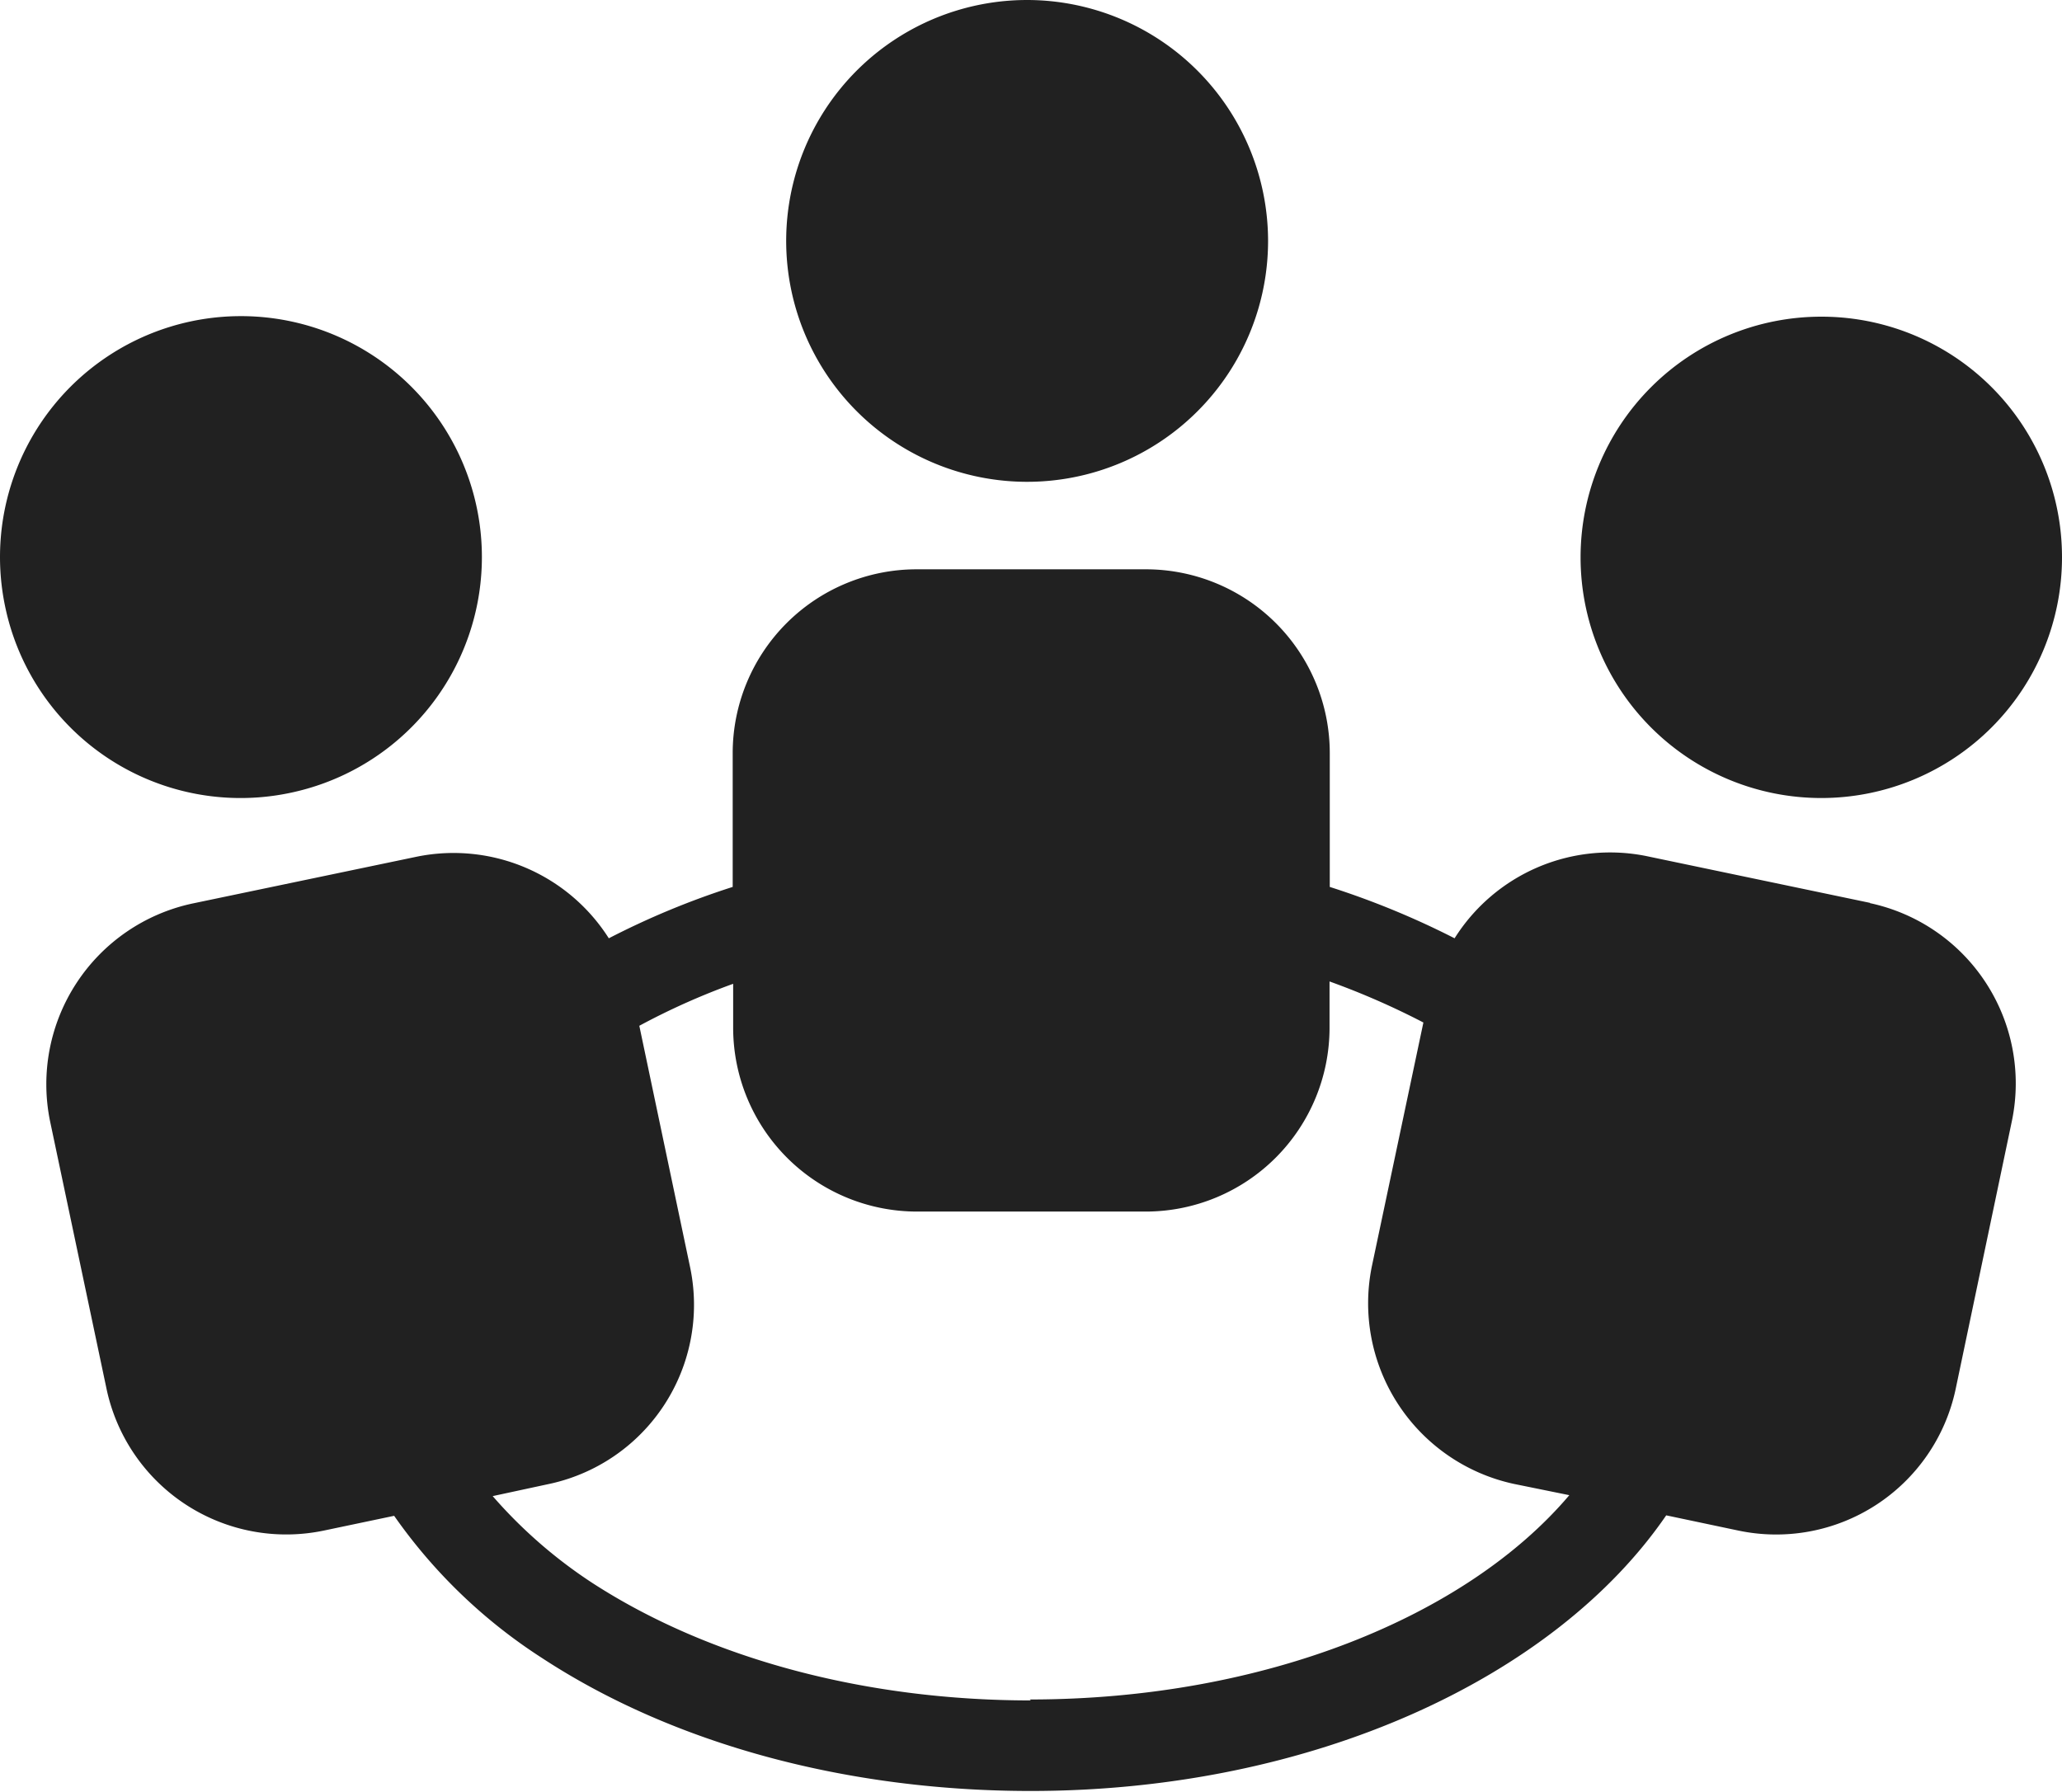
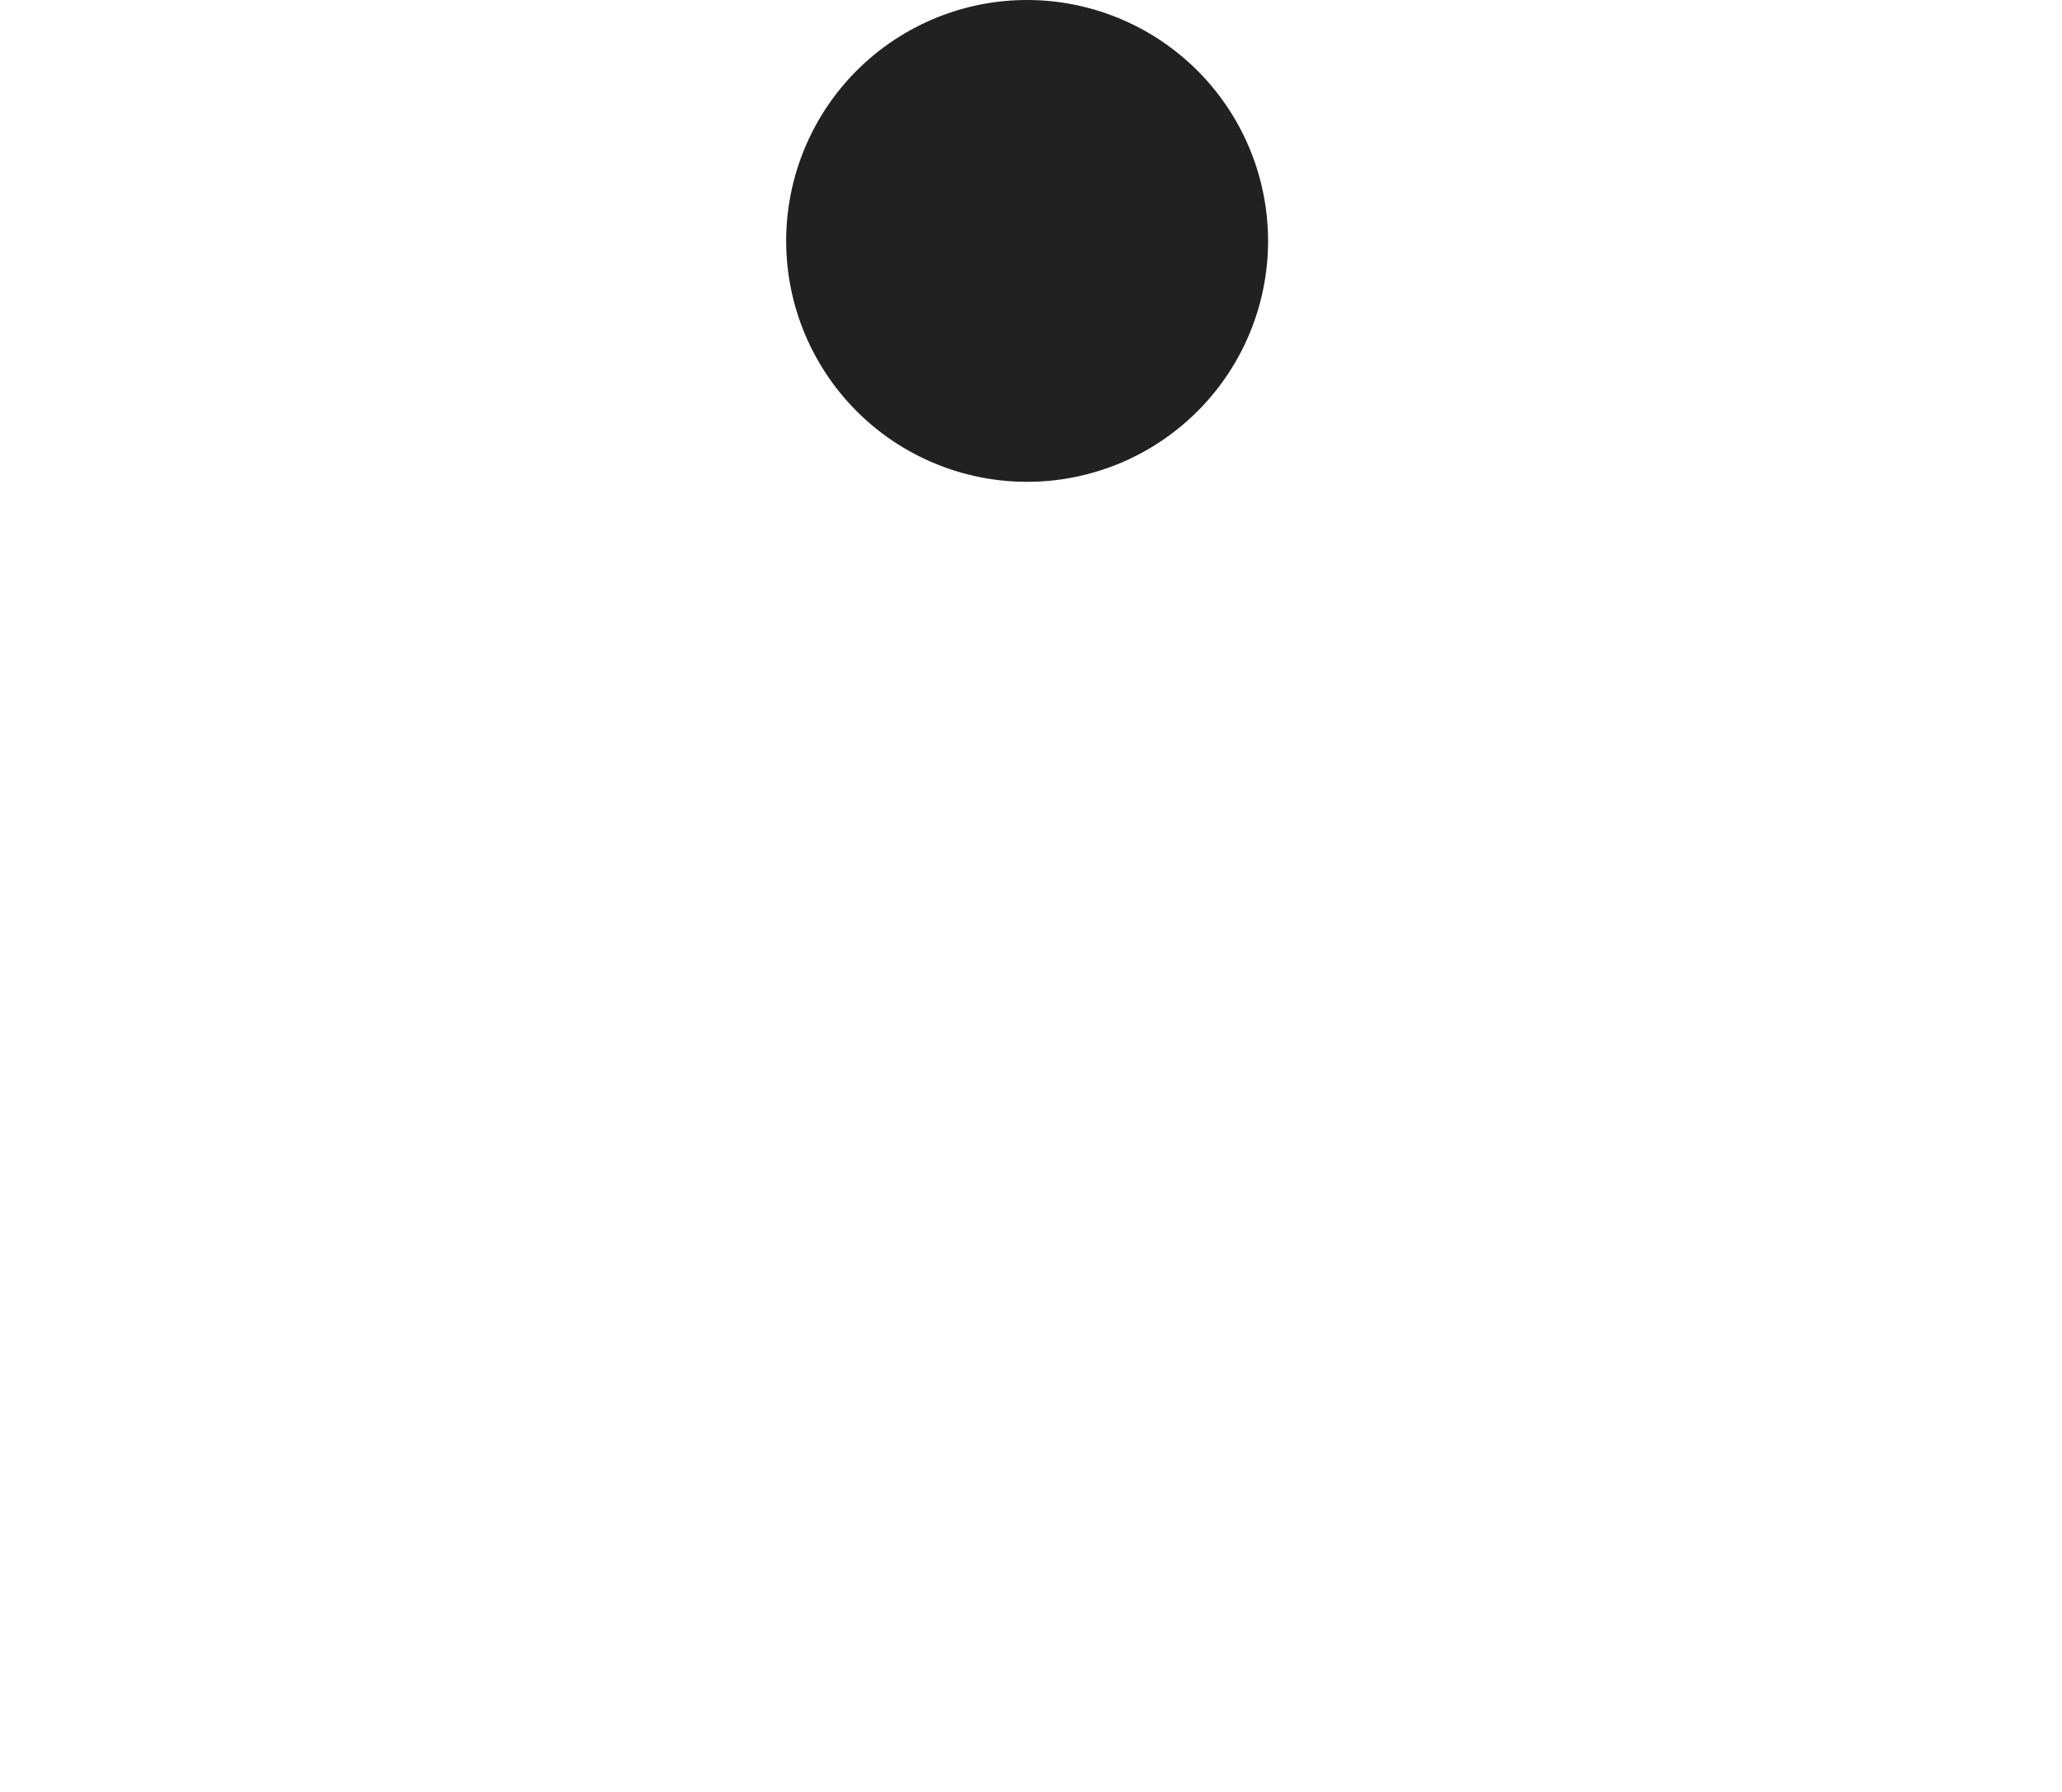
<svg xmlns="http://www.w3.org/2000/svg" viewBox="0 0 87.89 76.39">
  <defs>
    <style>.cls-1{fill:#212121;}</style>
  </defs>
  <title>Risorsa 1-60</title>
  <g id="Livello_2" data-name="Livello 2">
    <g id="Livello_1-2" data-name="Livello 1">
      <path class="cls-1" d="M54.05,10.26A10.27,10.27,0,1,1,43.78,0,10.28,10.28,0,0,1,54.05,10.26Zm0,0" />
-       <path class="cls-1" d="M79.71,38.49l-9.56-2A7.83,7.83,0,0,0,62,40a35.42,35.42,0,0,0-5.32-2.19V32.1a7.84,7.84,0,0,0-7.81-7.83H39.06a7.84,7.84,0,0,0-7.83,7.83v5.71A34.2,34.2,0,0,0,25.95,40a7.84,7.84,0,0,0-8.18-3.48l-9.58,2a7.88,7.88,0,0,0-6.06,9.26L4.55,59.25a7.83,7.83,0,0,0,9.25,6l3-.63a22.62,22.62,0,0,0,6.3,6.06c5.6,3.67,13,5.67,20.83,5.67,12,0,22.34-4.82,27.09-11.75l3.08.65a7.82,7.82,0,0,0,9.25-6l2.41-11.49a7.86,7.86,0,0,0-6.06-9.26Zm-35.77,34c-7.09,0-13.72-1.79-18.68-5A20.46,20.46,0,0,1,21,63.78l2.32-.5A7.81,7.81,0,0,0,29.41,54L27.25,43.73a29.6,29.6,0,0,1,4-1.79v1.9a7.84,7.84,0,0,0,7.83,7.81h9.78a7.84,7.84,0,0,0,7.81-7.81v-2a32.69,32.69,0,0,1,4,1.75L58.47,54a7.88,7.88,0,0,0,6.06,9.26l2.36.48c-4.38,5.17-13,8.71-23,8.71Zm0,0" />
-       <path class="cls-1" d="M87.89,23.76A10.26,10.26,0,1,1,77.63,13.5,10.25,10.25,0,0,1,87.89,23.76Zm0,0" />
-       <path class="cls-1" d="M12.37,33.8A10.27,10.27,0,1,0,.22,25.86,10.25,10.25,0,0,0,12.37,33.8Zm0,0" />
    </g>
  </g>
</svg>